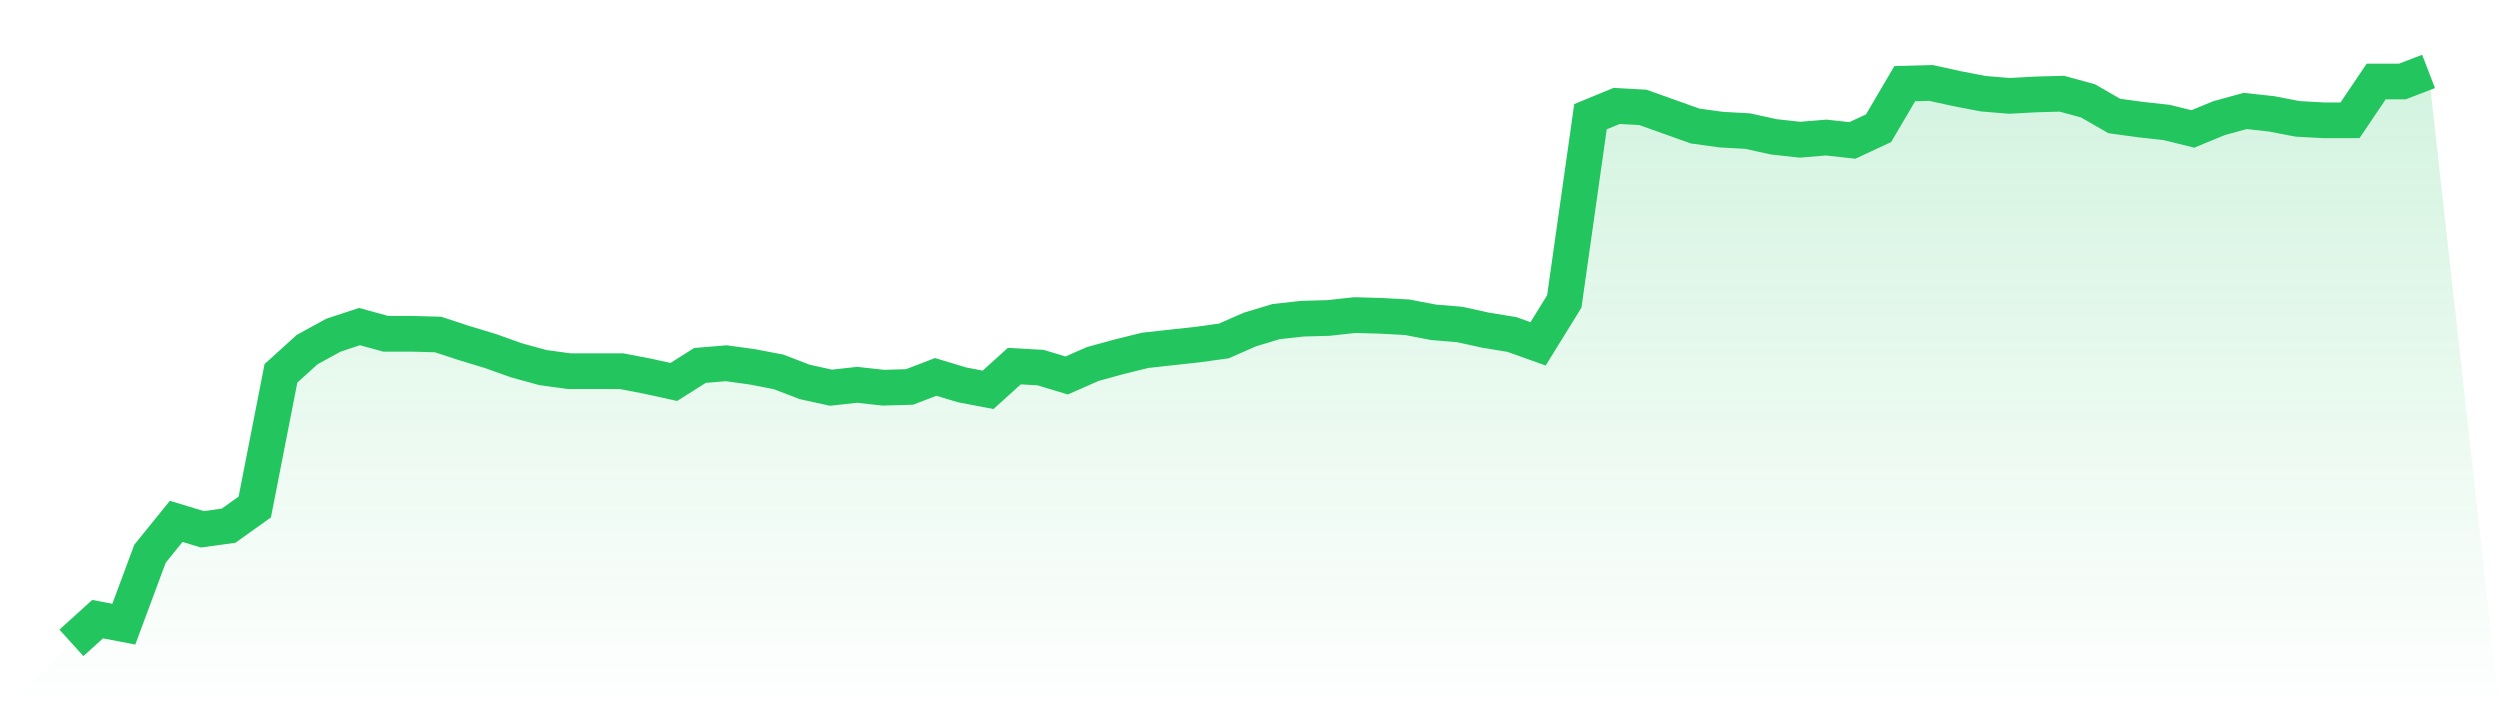
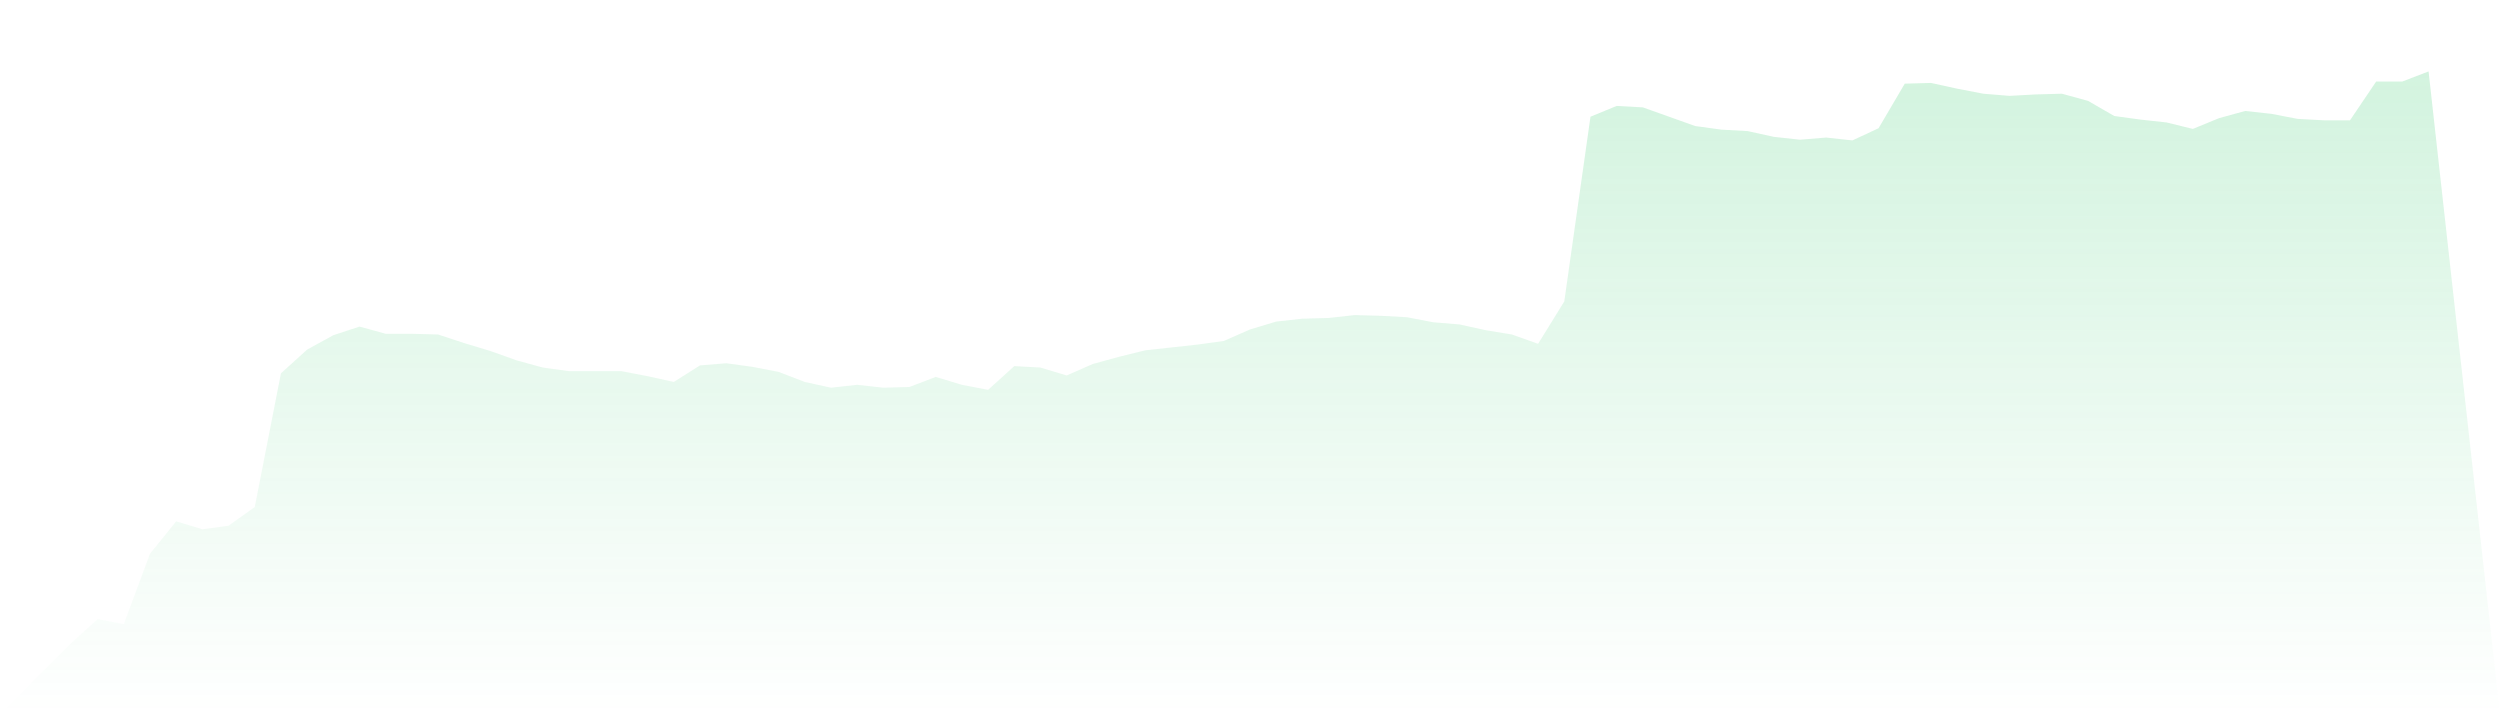
<svg xmlns="http://www.w3.org/2000/svg" viewBox="0 0 140 40">
  <defs>
    <linearGradient id="gradient" x1="0" x2="0" y1="0" y2="1">
      <stop offset="0%" stop-color="#22c55e" stop-opacity="0.2" />
      <stop offset="100%" stop-color="#22c55e" stop-opacity="0" />
    </linearGradient>
  </defs>
  <path d="M4,36 L4,36 L5.467,34.672 L6.933,34.953 L8.4,31.009 L9.867,29.197 L11.333,29.64 L12.8,29.439 L14.267,28.392 L15.733,20.906 L17.2,19.577 L18.667,18.772 L20.133,18.289 L21.6,18.692 L23.067,18.692 L24.533,18.732 L26,19.215 L27.467,19.658 L28.933,20.181 L30.4,20.584 L31.867,20.785 L33.333,20.785 L34.8,20.785 L36.267,21.067 L37.733,21.389 L39.2,20.463 L40.667,20.342 L42.133,20.543 L43.6,20.825 L45.067,21.389 L46.533,21.711 L48,21.55 L49.467,21.711 L50.933,21.67 L52.4,21.107 L53.867,21.55 L55.333,21.831 L56.8,20.503 L58.267,20.584 L59.733,21.026 L61.2,20.382 L62.667,19.98 L64.133,19.618 L65.6,19.457 L67.067,19.296 L68.533,19.094 L70,18.45 L71.467,18.008 L72.933,17.847 L74.4,17.806 L75.867,17.645 L77.333,17.686 L78.8,17.766 L80.267,18.048 L81.733,18.169 L83.2,18.491 L84.667,18.732 L86.133,19.255 L87.6,16.881 L89.067,6.536 L90.533,5.932 L92,6.013 L93.467,6.536 L94.933,7.059 L96.4,7.26 L97.867,7.341 L99.333,7.663 L100.8,7.824 L102.267,7.703 L103.733,7.864 L105.2,7.18 L106.667,4.684 L108.133,4.644 L109.6,4.966 L111.067,5.248 L112.533,5.369 L114,5.288 L115.467,5.248 L116.933,5.65 L118.4,6.496 L119.867,6.697 L121.333,6.858 L122.8,7.22 L124.267,6.616 L125.733,6.214 L127.2,6.375 L128.667,6.657 L130.133,6.737 L131.6,6.737 L133.067,4.564 L134.533,4.564 L136,4 L140,40 L0,40 z" fill="url(#gradient)" />
-   <path d="M4,36 L4,36 L5.467,34.672 L6.933,34.953 L8.4,31.009 L9.867,29.197 L11.333,29.64 L12.8,29.439 L14.267,28.392 L15.733,20.906 L17.2,19.577 L18.667,18.772 L20.133,18.289 L21.6,18.692 L23.067,18.692 L24.533,18.732 L26,19.215 L27.467,19.658 L28.933,20.181 L30.4,20.584 L31.867,20.785 L33.333,20.785 L34.8,20.785 L36.267,21.067 L37.733,21.389 L39.2,20.463 L40.667,20.342 L42.133,20.543 L43.6,20.825 L45.067,21.389 L46.533,21.711 L48,21.55 L49.467,21.711 L50.933,21.67 L52.4,21.107 L53.867,21.55 L55.333,21.831 L56.8,20.503 L58.267,20.584 L59.733,21.026 L61.2,20.382 L62.667,19.98 L64.133,19.618 L65.6,19.457 L67.067,19.296 L68.533,19.094 L70,18.45 L71.467,18.008 L72.933,17.847 L74.4,17.806 L75.867,17.645 L77.333,17.686 L78.8,17.766 L80.267,18.048 L81.733,18.169 L83.2,18.491 L84.667,18.732 L86.133,19.255 L87.6,16.881 L89.067,6.536 L90.533,5.932 L92,6.013 L93.467,6.536 L94.933,7.059 L96.4,7.26 L97.867,7.341 L99.333,7.663 L100.8,7.824 L102.267,7.703 L103.733,7.864 L105.2,7.18 L106.667,4.684 L108.133,4.644 L109.6,4.966 L111.067,5.248 L112.533,5.369 L114,5.288 L115.467,5.248 L116.933,5.65 L118.4,6.496 L119.867,6.697 L121.333,6.858 L122.8,7.22 L124.267,6.616 L125.733,6.214 L127.2,6.375 L128.667,6.657 L130.133,6.737 L131.6,6.737 L133.067,4.564 L134.533,4.564 L136,4" fill="none" stroke="#22c55e" stroke-width="2" />
</svg>